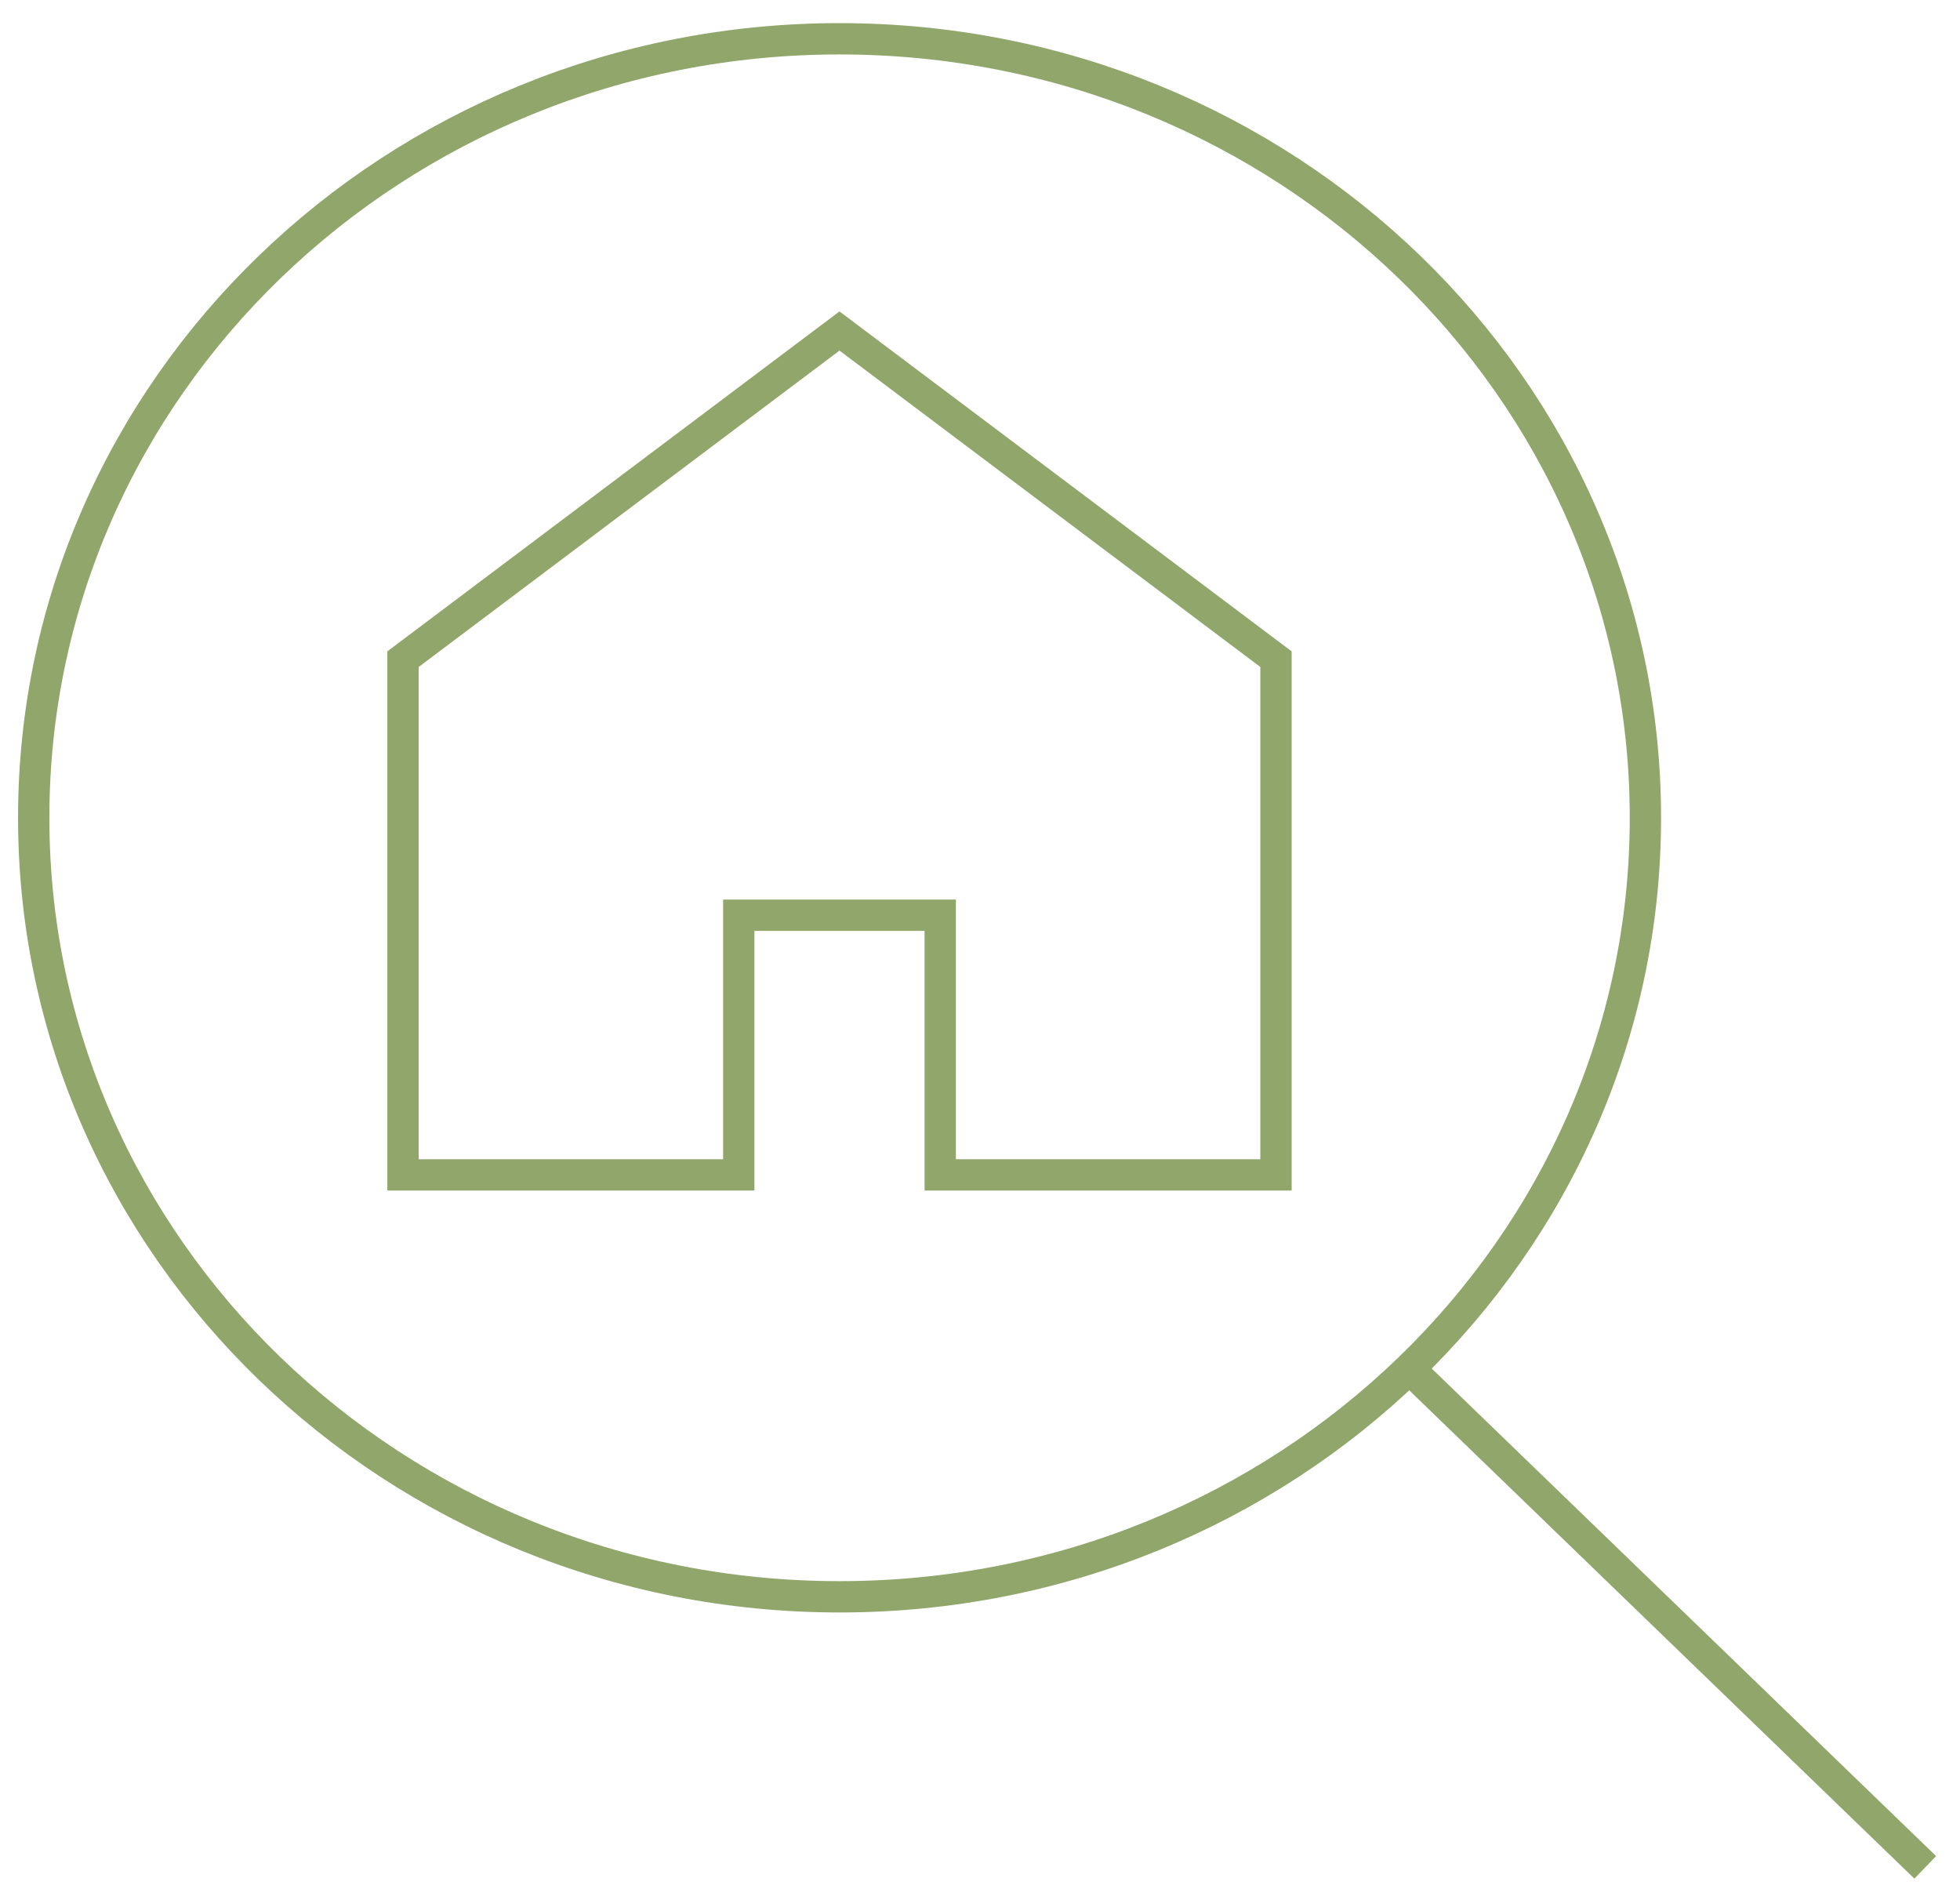
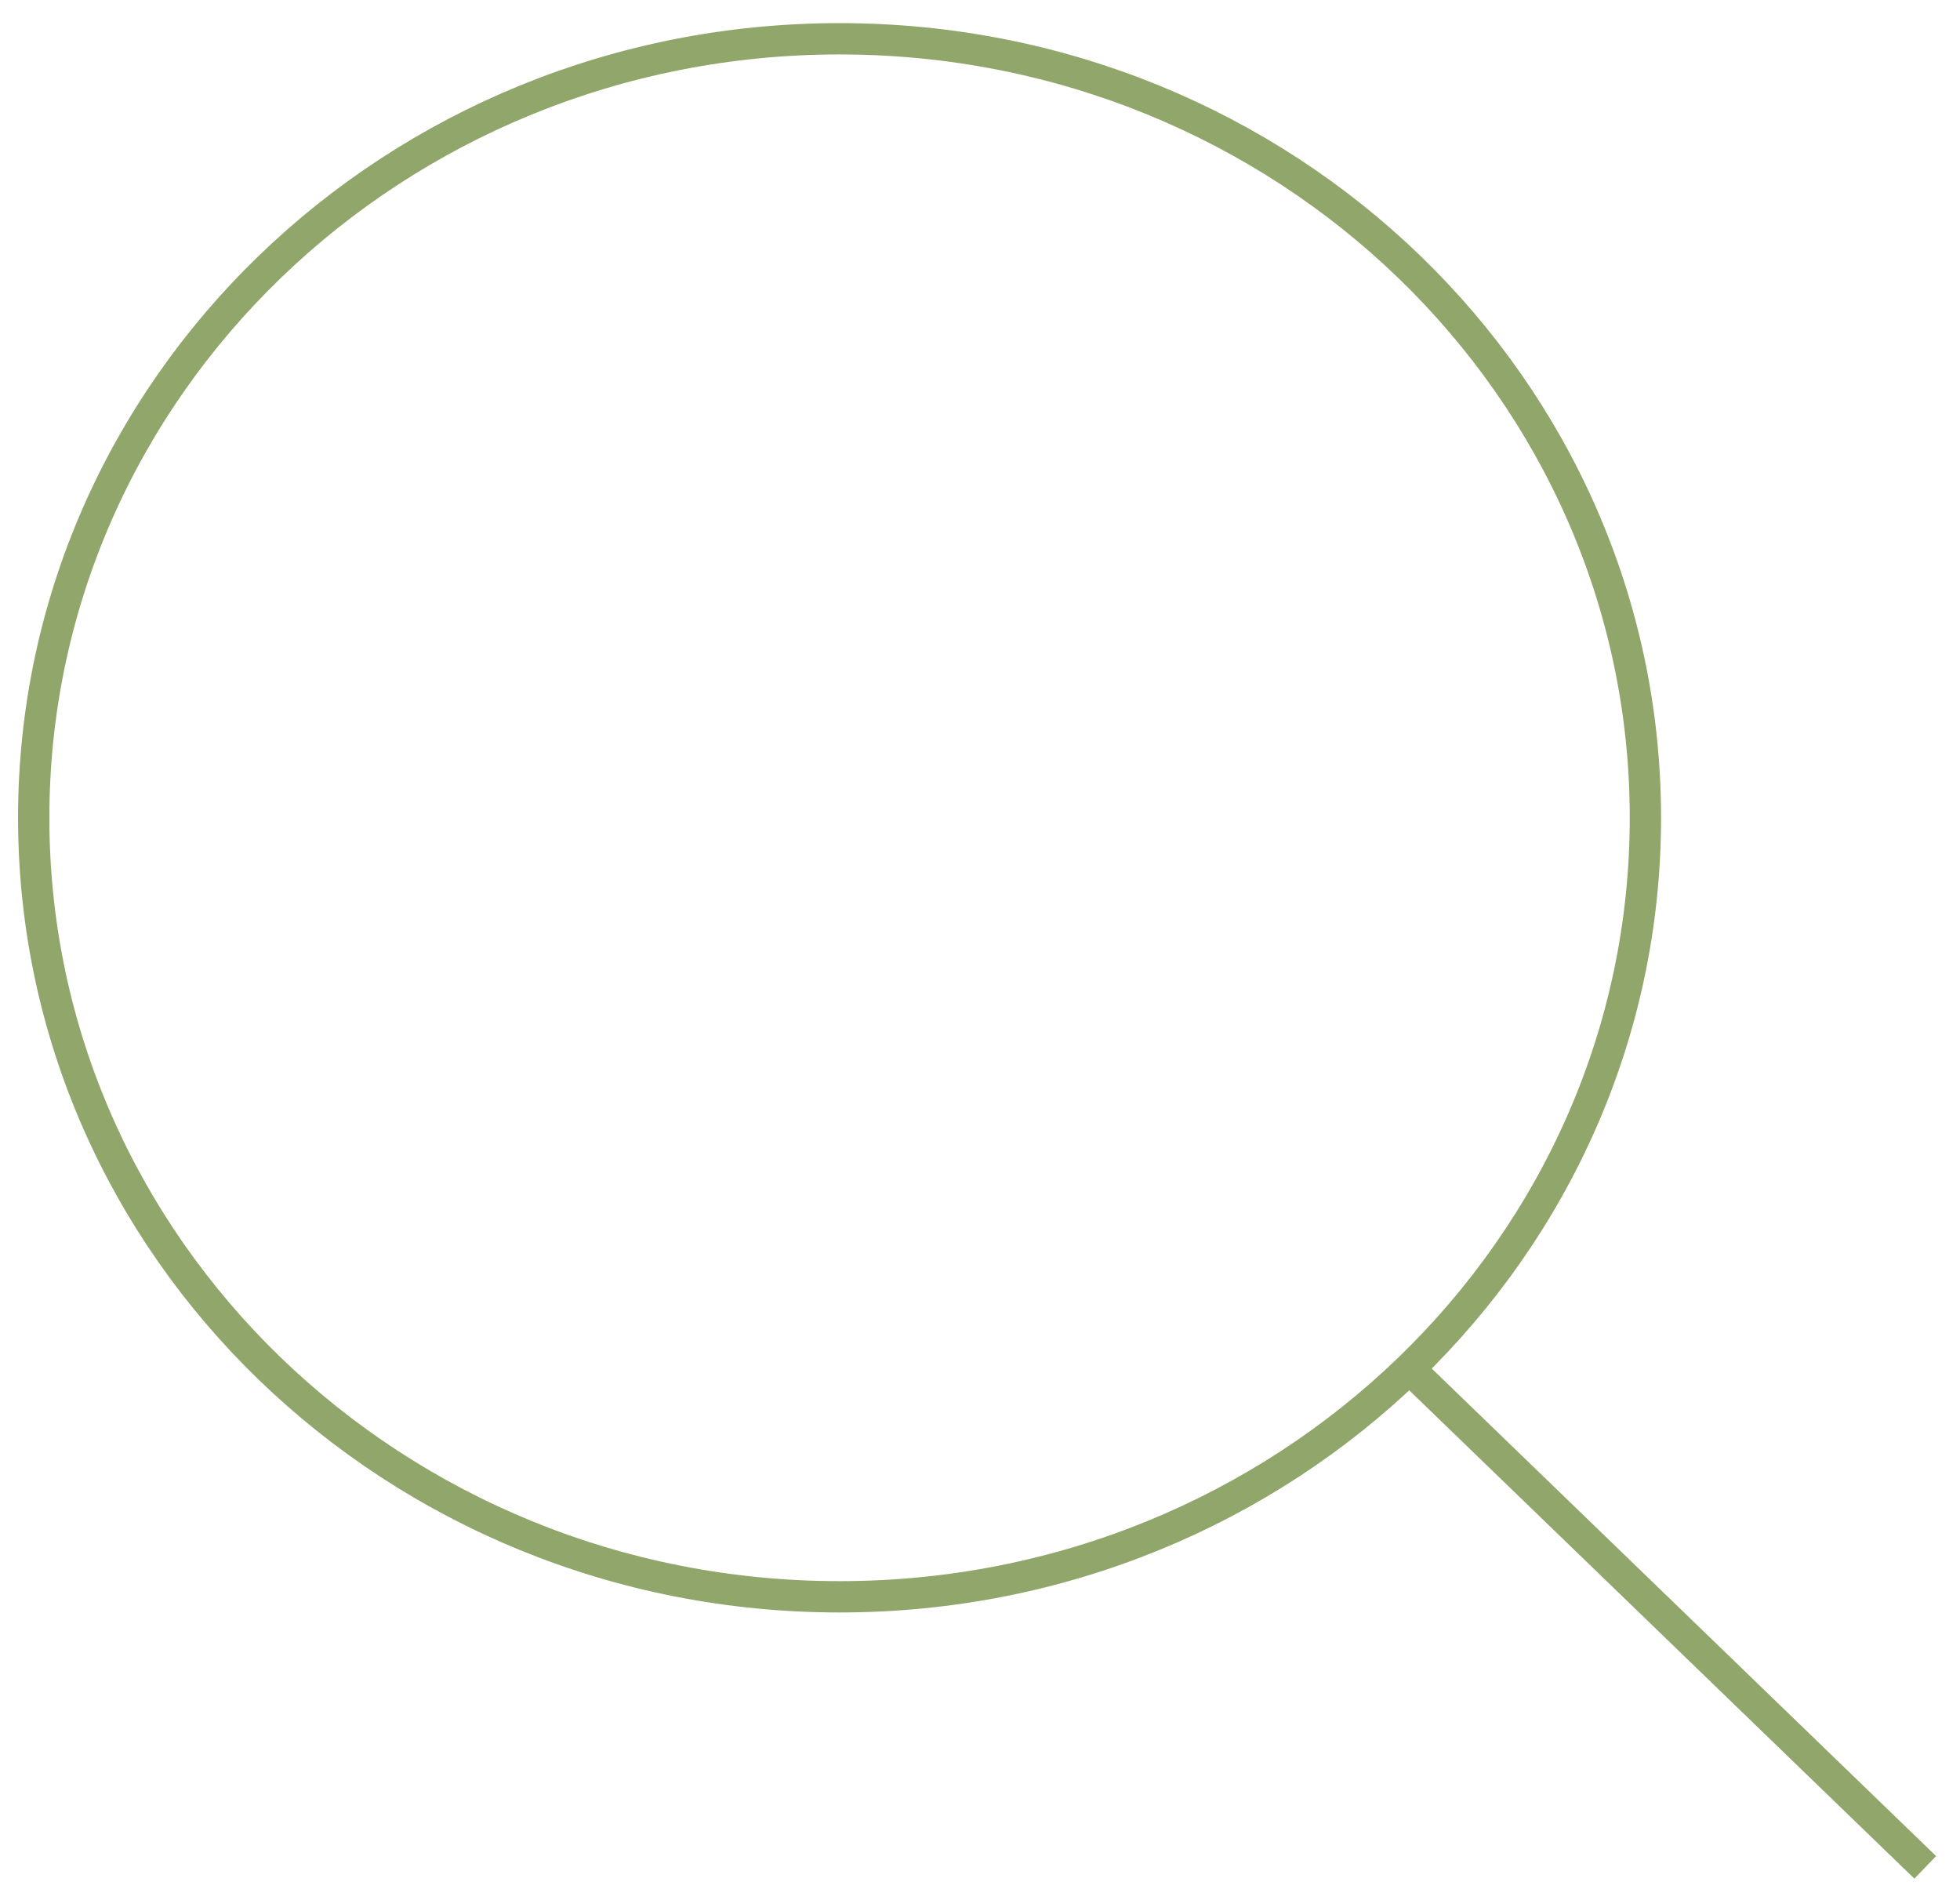
<svg xmlns="http://www.w3.org/2000/svg" width="65" height="63" viewBox="0 0 65 63" fill="none">
-   <path d="M27.84 10.975L13.365 21.856V38.956H24.5V30.346H31.181V38.956H42.316V21.856L27.84 10.975Z" stroke="#90A66A" stroke-width="1.038" stroke-miterlimit="10" stroke-linecap="square" />
  <path d="M46.771 45.412L63.474 61.555" stroke="#90A66A" stroke-width="1.038" stroke-miterlimit="10" stroke-linecap="square" />
  <path d="M27.842 52.945C42.602 52.945 54.567 41.38 54.567 27.115C54.567 12.85 42.602 1.286 27.842 1.286C13.083 1.286 1.118 12.85 1.118 27.115C1.118 41.38 13.083 52.945 27.842 52.945Z" stroke="#90A66A" stroke-width="1.038" stroke-miterlimit="10" stroke-linecap="square" />
</svg>